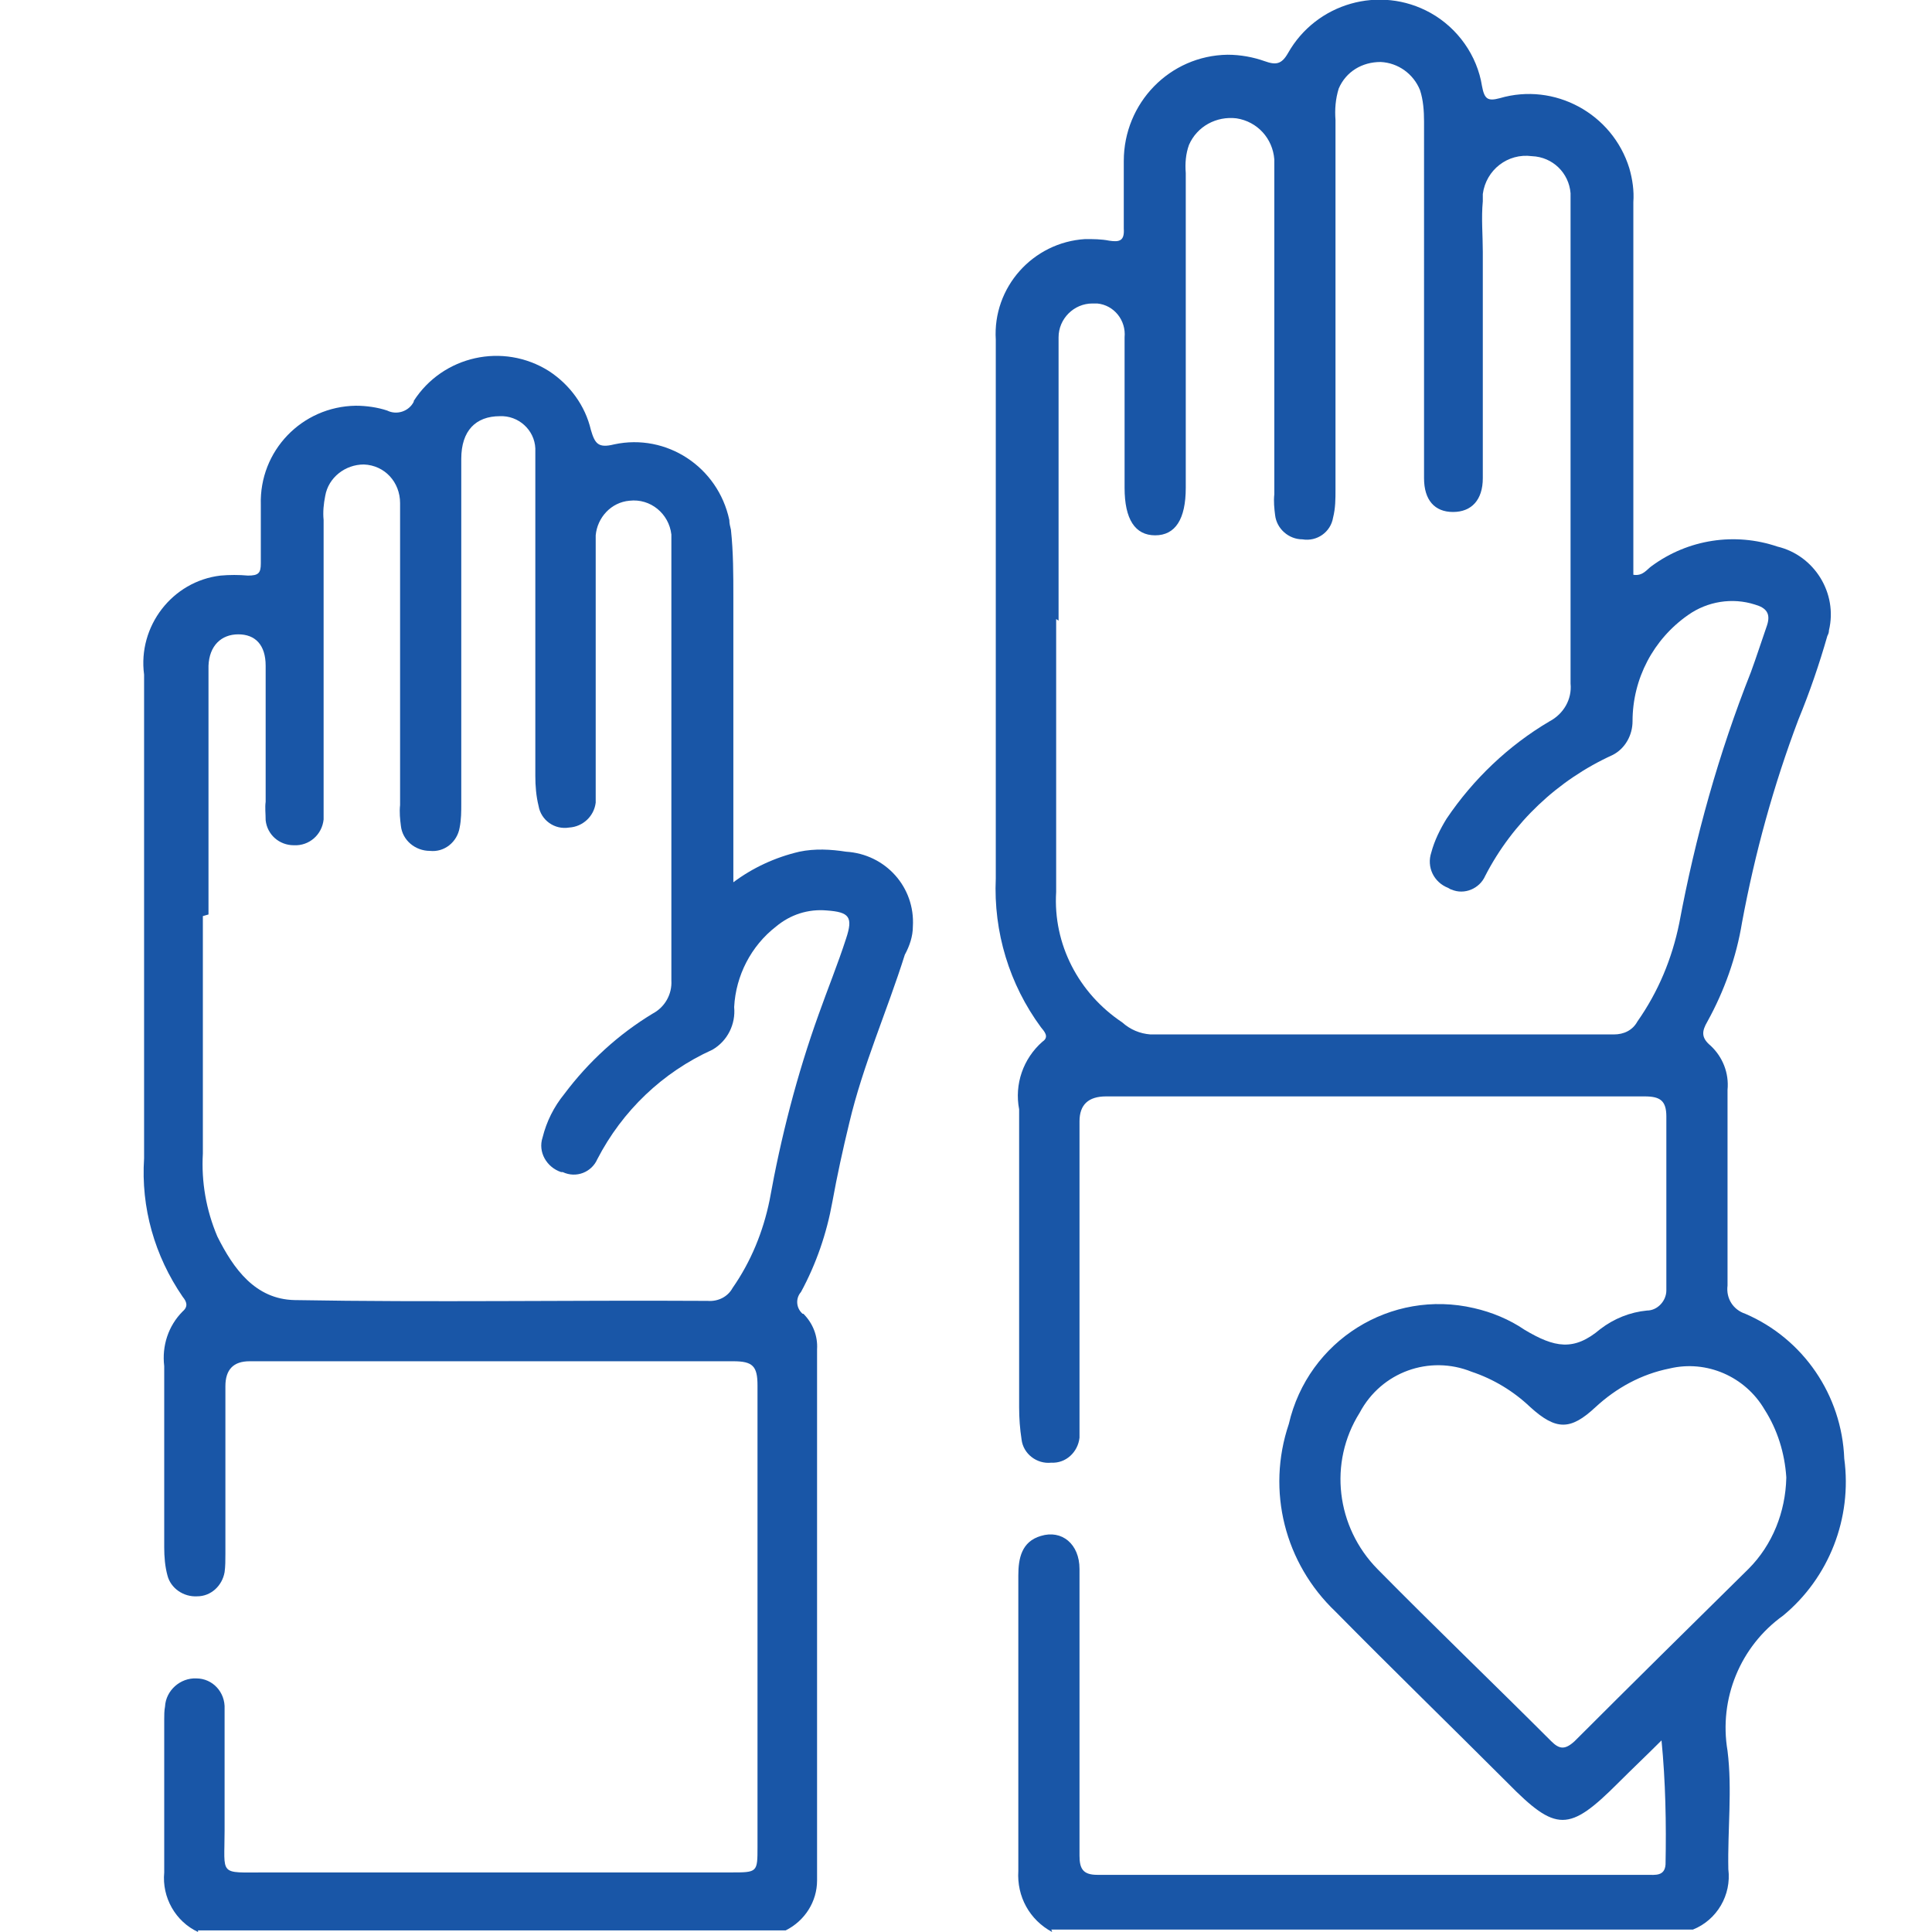
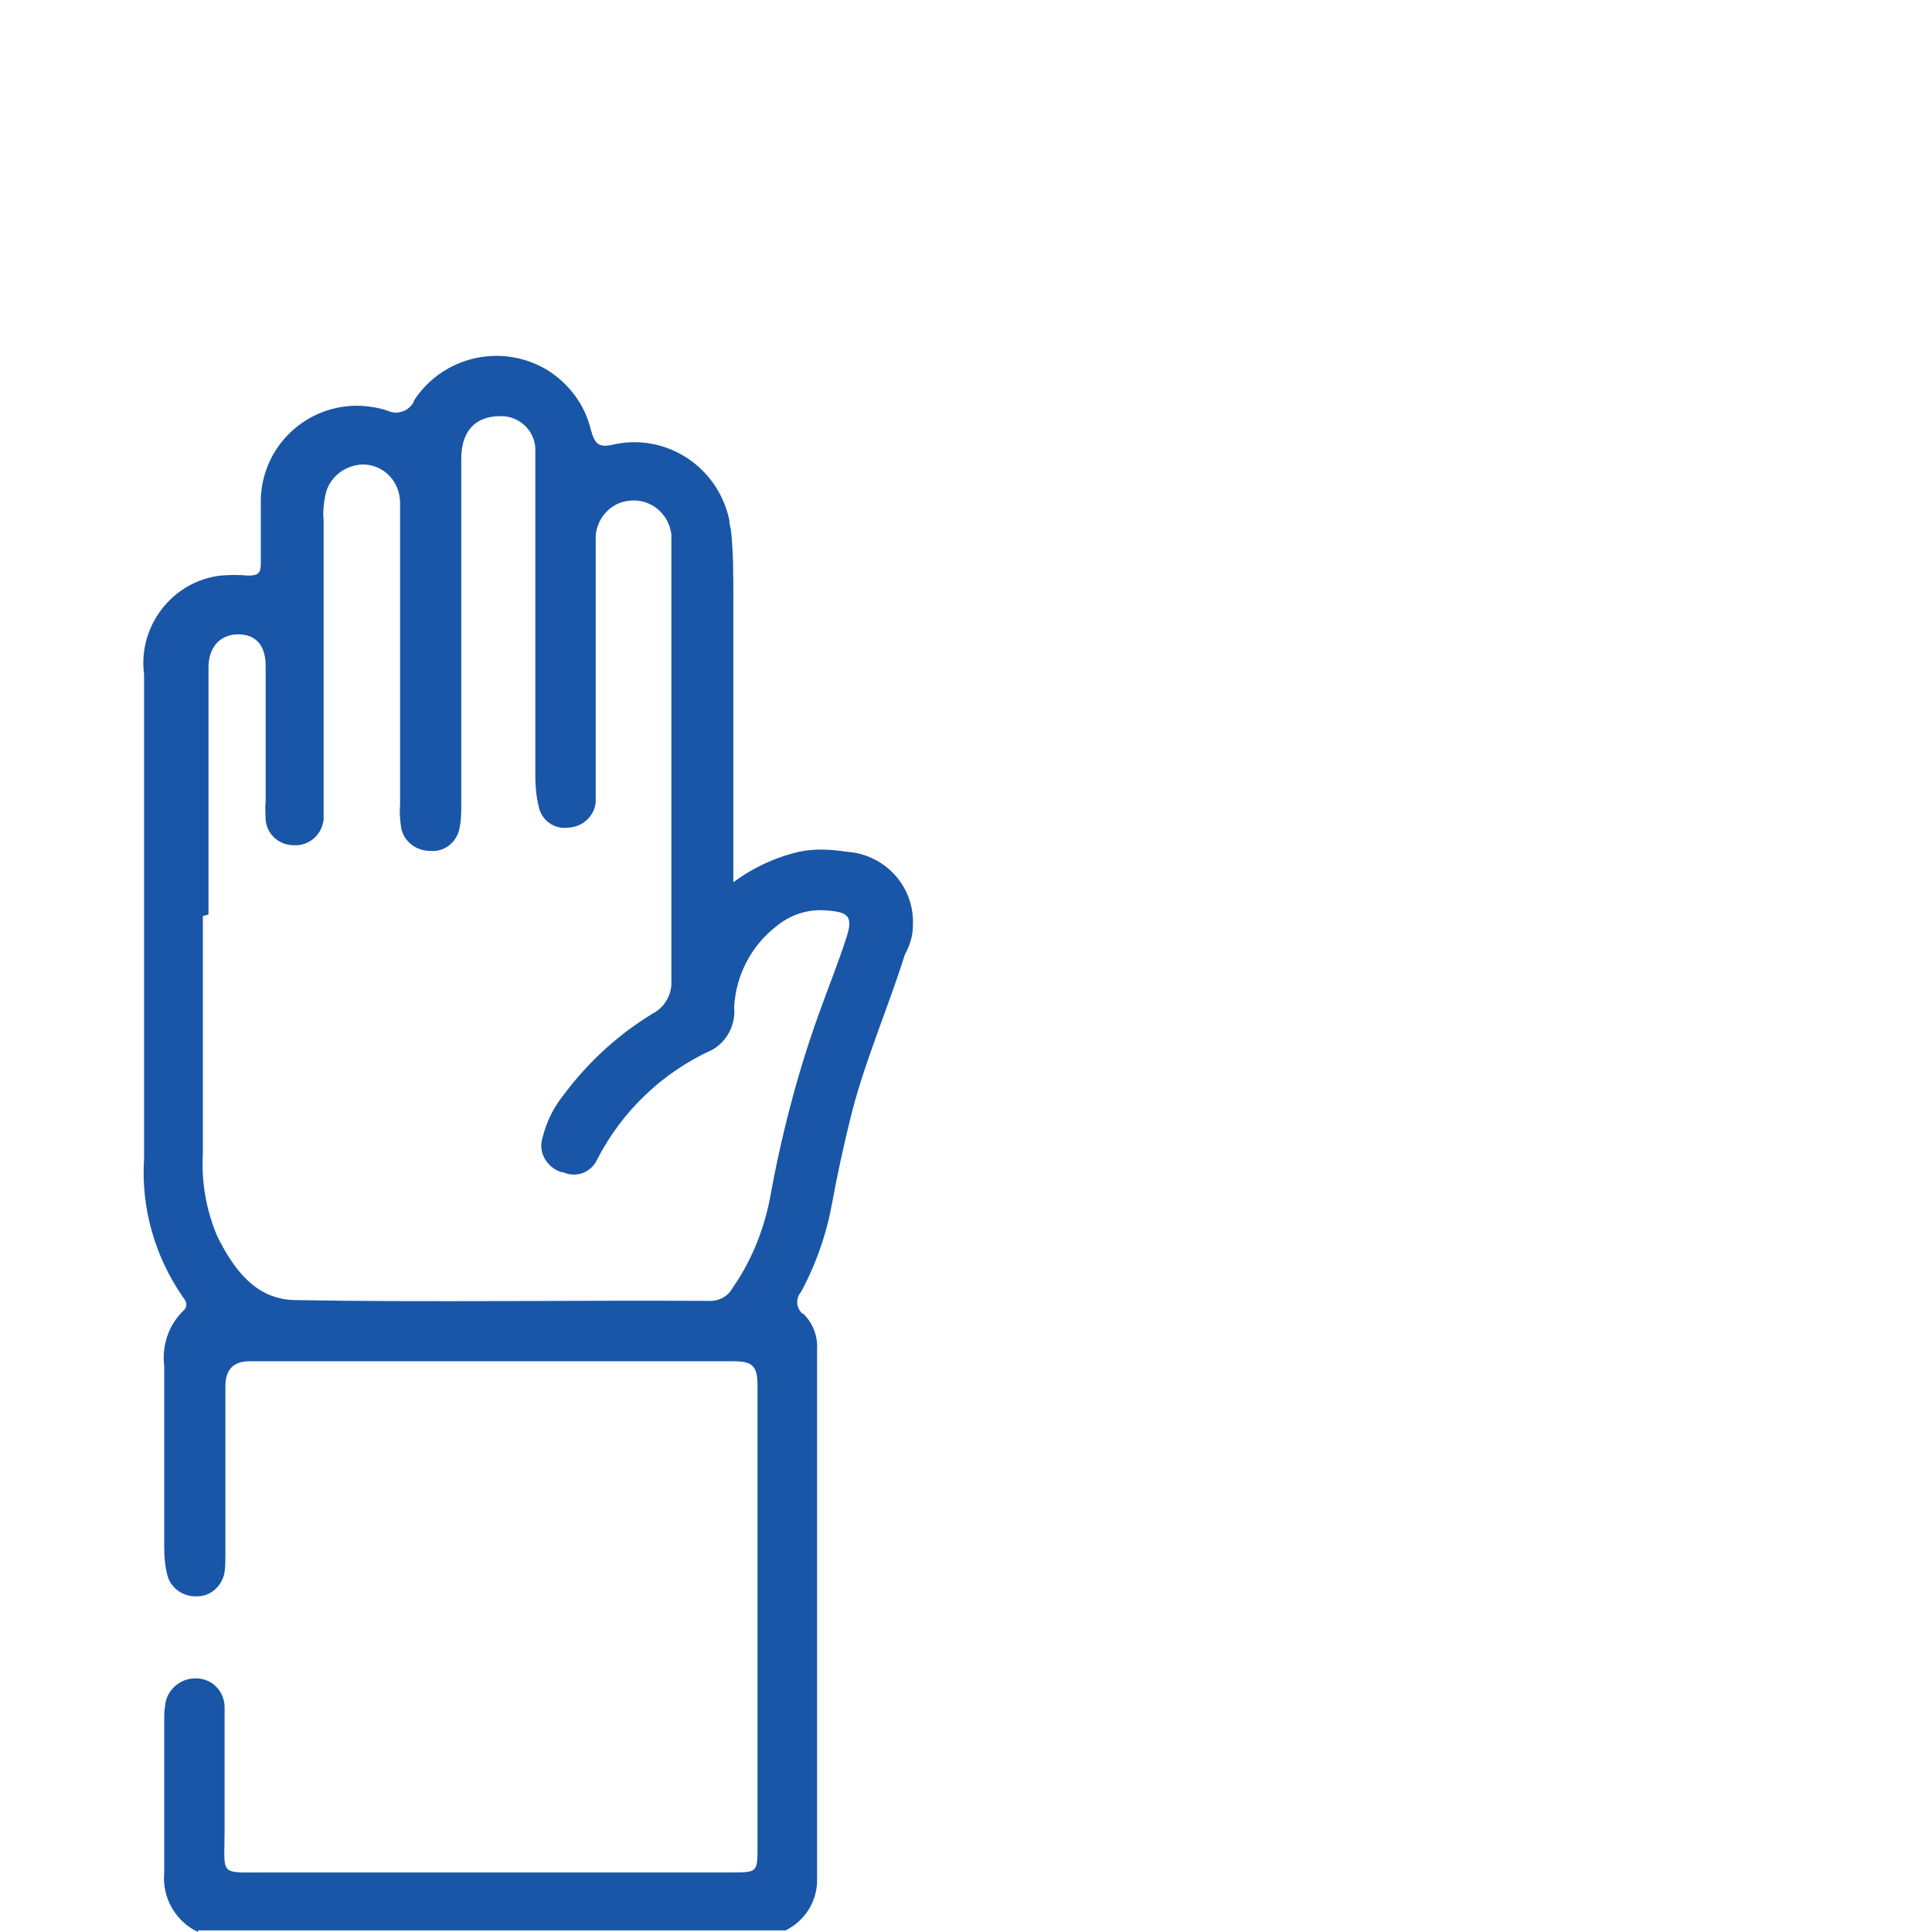
<svg xmlns="http://www.w3.org/2000/svg" id="Layer_1" data-name="Layer 1" width="24" height="24" viewBox="0 0 24 24">
  <defs>
    <style>
      .cls-1 {
        fill: #1956a7;
        stroke-width: 0px;
      }
    </style>
  </defs>
  <g id="Group_3567" data-name="Group 3567">
-     <path id="Path_5438" data-name="Path 5438" class="cls-1" d="M13.07,24c-.28-.15-.44-.44-.42-.76v-3.67c0-.21.04-.42.28-.49.26-.08.48.1.48.41v3.56c0,.16.04.24.22.24,2.28,0,4.56,0,6.83,0,.1,0,.22.02.23-.13.01-.51,0-1.03-.05-1.54-.18.18-.36.35-.54.53-.61.61-.77.61-1.37,0-.71-.71-1.43-1.41-2.14-2.13-.63-.6-.86-1.5-.58-2.33.24-1.04,1.27-1.68,2.3-1.44.22.05.44.14.63.27.37.22.61.27.94-.01.17-.13.37-.21.58-.23.13,0,.24-.12.24-.25,0-.01,0-.02,0-.03,0-.71,0-1.42,0-2.13,0-.2-.08-.25-.27-.25-.97,0-1.93,0-2.9,0h-3.79q-.33,0-.33.31v3.67c0,.09,0,.17,0,.26-.02.18-.17.32-.35.31-.18.02-.35-.11-.37-.29-.02-.13-.03-.26-.03-.4v-3.7c-.06-.31.05-.63.29-.84.09-.06.02-.13-.02-.18-.39-.53-.59-1.18-.56-1.85,0-2.23,0-4.46,0-6.69-.04-.65.46-1.21,1.11-1.25.1,0,.2,0,.3.02.13.02.19,0,.18-.15,0-.28,0-.56,0-.84,0-.72.57-1.31,1.29-1.32.16,0,.32.03.46.08.14.05.21.04.29-.1.35-.62,1.14-.85,1.77-.5.34.19.58.53.64.91.03.16.07.19.22.15.68-.2,1.4.19,1.61.87.04.14.06.28.05.42v4.63c.12.02.17-.07.23-.11.45-.33,1.03-.42,1.56-.24.46.11.75.58.64,1.04,0,.03-.01.05-.02.07-.1.35-.22.7-.36,1.04-.31.82-.54,1.66-.7,2.52-.07.43-.22.85-.43,1.23-.07.12-.08.2.04.3.15.14.23.34.21.55v2.43c-.02.16.07.3.22.35.72.31,1.2,1.01,1.23,1.8.1.74-.19,1.48-.76,1.95-.53.38-.8,1.03-.69,1.68.06.48,0,.98.01,1.47.04.32-.14.63-.44.75h-7.97ZM13.12,7.69h0c0,1.13,0,2.26,0,3.39-.04.65.28,1.26.82,1.62.1.09.22.14.35.15,1.92,0,3.84,0,5.76,0,.12,0,.23-.05.29-.16.26-.37.43-.78.52-1.22.2-1.07.49-2.11.89-3.12.07-.19.13-.38.2-.58.05-.15-.01-.22-.15-.26-.28-.09-.59-.04-.83.13-.43.3-.69.79-.69,1.32,0,.17-.09.34-.25.42-.68.31-1.24.84-1.58,1.5-.07.16-.26.24-.42.17-.01,0-.02-.01-.04-.02-.18-.07-.27-.26-.21-.44.04-.15.11-.29.19-.42.33-.49.77-.91,1.28-1.21.17-.09.28-.27.26-.47,0-1.94,0-3.88,0-5.83,0-.09,0-.17,0-.26-.02-.25-.22-.45-.48-.46-.3-.04-.57.17-.61.47,0,.03,0,.06,0,.09-.02.21,0,.42,0,.63v2.81c0,.27-.14.42-.37.42s-.36-.15-.36-.42V1.51c0-.13-.01-.27-.05-.39-.08-.2-.27-.34-.49-.35-.23,0-.43.12-.52.33-.04.13-.05.26-.04.39v4.59c0,.12,0,.23-.03.35-.03.18-.2.3-.38.27-.17,0-.32-.13-.34-.3-.01-.08-.02-.17-.01-.26v-3.46c0-.23,0-.47,0-.7-.02-.26-.21-.47-.47-.51-.25-.03-.49.1-.59.33-.04.11-.05.23-.04.35v3.91c0,.39-.13.59-.38.59s-.38-.2-.38-.59v-1.87c.02-.21-.13-.4-.34-.42-.02,0-.04,0-.06,0-.23,0-.42.19-.42.42,0,0,0,0,0,.01v3.51M22.19,18.35c-.02-.3-.11-.59-.27-.84-.24-.41-.72-.62-1.18-.51-.35.07-.66.24-.92.48-.31.29-.49.29-.81,0-.21-.2-.46-.35-.73-.44-.52-.21-1.12,0-1.39.51-.39.62-.29,1.42.22,1.94.71.72,1.44,1.42,2.16,2.14.1.1.17.11.29,0,.72-.72,1.44-1.43,2.16-2.14.3-.3.46-.71.47-1.13" />
    <path id="Path_5439" data-name="Path 5439" class="cls-1" d="M2.46,24c-.28-.13-.45-.43-.42-.74v-1.9c0-.05,0-.11.01-.16.01-.2.19-.36.39-.35,0,0,0,0,0,0,.2,0,.36.17.35.38,0,0,0,0,0,.01,0,.5,0,1,0,1.5,0,.57-.08.52.51.52h5.78c.33,0,.33,0,.33-.32,0-1.91,0-3.82,0-5.73,0-.24-.06-.3-.3-.3-2,0-4.01,0-6.01,0q-.3,0-.3.31v2.08c0,.08,0,.16-.01.23-.03.17-.17.3-.34.3-.17.01-.33-.1-.37-.26-.03-.11-.04-.23-.04-.35v-2.25c-.03-.25.05-.5.23-.68.07-.06.05-.12,0-.18-.35-.51-.52-1.11-.48-1.72v-6.01c-.08-.6.35-1.16.95-1.23.11-.01.23-.01.34,0,.13,0,.16-.03.16-.15v-.73c-.02-.67.51-1.22,1.18-1.23.13,0,.27.02.39.06.12.06.27.01.33-.11,0,0,0,0,0-.01.36-.56,1.11-.73,1.68-.37.26.17.45.43.52.73.05.17.09.23.29.18.65-.14,1.29.28,1.43.94,0,.04.01.08.02.12.03.28.03.56.03.84,0,1.08,0,2.17,0,3.25v.29c.24-.18.52-.31.82-.38.19-.04.39-.03.58,0,.49.03.86.44.83.93,0,.12-.04.24-.1.35-.22.7-.52,1.37-.69,2.09-.08.33-.15.65-.21.98-.07.39-.2.77-.39,1.12-.07.08-.06.2.02.27,0,0,0,0,.01,0,.12.12.18.28.17.44,0,2.2,0,4.4,0,6.6,0,.26-.15.5-.39.62H2.46ZM2.52,11.38v2.95c-.02.35.04.7.18,1.03.2.4.47.78.96.79,1.71.03,3.42,0,5.13.01.13.01.25-.05.31-.16.23-.33.38-.7.46-1.09.14-.78.34-1.56.61-2.31.11-.31.24-.63.34-.94.09-.27.04-.33-.24-.35-.23-.02-.45.05-.63.2-.31.24-.5.61-.52,1,.02.21-.08.42-.27.53-.62.28-1.12.76-1.43,1.36-.07.16-.26.24-.43.16,0,0-.01,0-.02,0-.18-.06-.29-.25-.23-.43.05-.2.14-.38.27-.54.3-.4.67-.74,1.1-1,.15-.08.24-.24.23-.41,0-1.77,0-3.54,0-5.31,0-.08,0-.16,0-.23-.03-.26-.26-.45-.52-.42-.23.02-.4.21-.42.43,0,.08,0,.16,0,.23v2.86c0,.08,0,.16,0,.23-.02.17-.16.3-.33.31-.18.03-.35-.09-.38-.27-.03-.12-.04-.25-.04-.37,0-1.26,0-2.53,0-3.79,0-.09,0-.19,0-.28-.01-.23-.21-.41-.44-.4-.3,0-.48.18-.48.53v4.28c0,.1,0,.2-.02.3-.03.18-.19.31-.37.29-.18,0-.34-.13-.36-.31-.01-.08-.02-.17-.01-.26,0-.84,0-1.69,0-2.53v-1.22c0-.26-.19-.47-.45-.48-.23,0-.44.16-.48.39-.02.1-.03.2-.02.3v3.49c0,.08,0,.16,0,.23-.02.19-.18.33-.37.32-.18,0-.33-.13-.35-.31,0-.08-.01-.16,0-.23v-1.69c0-.26-.13-.39-.34-.39s-.36.14-.37.39v3.09" />
  </g>
</svg>